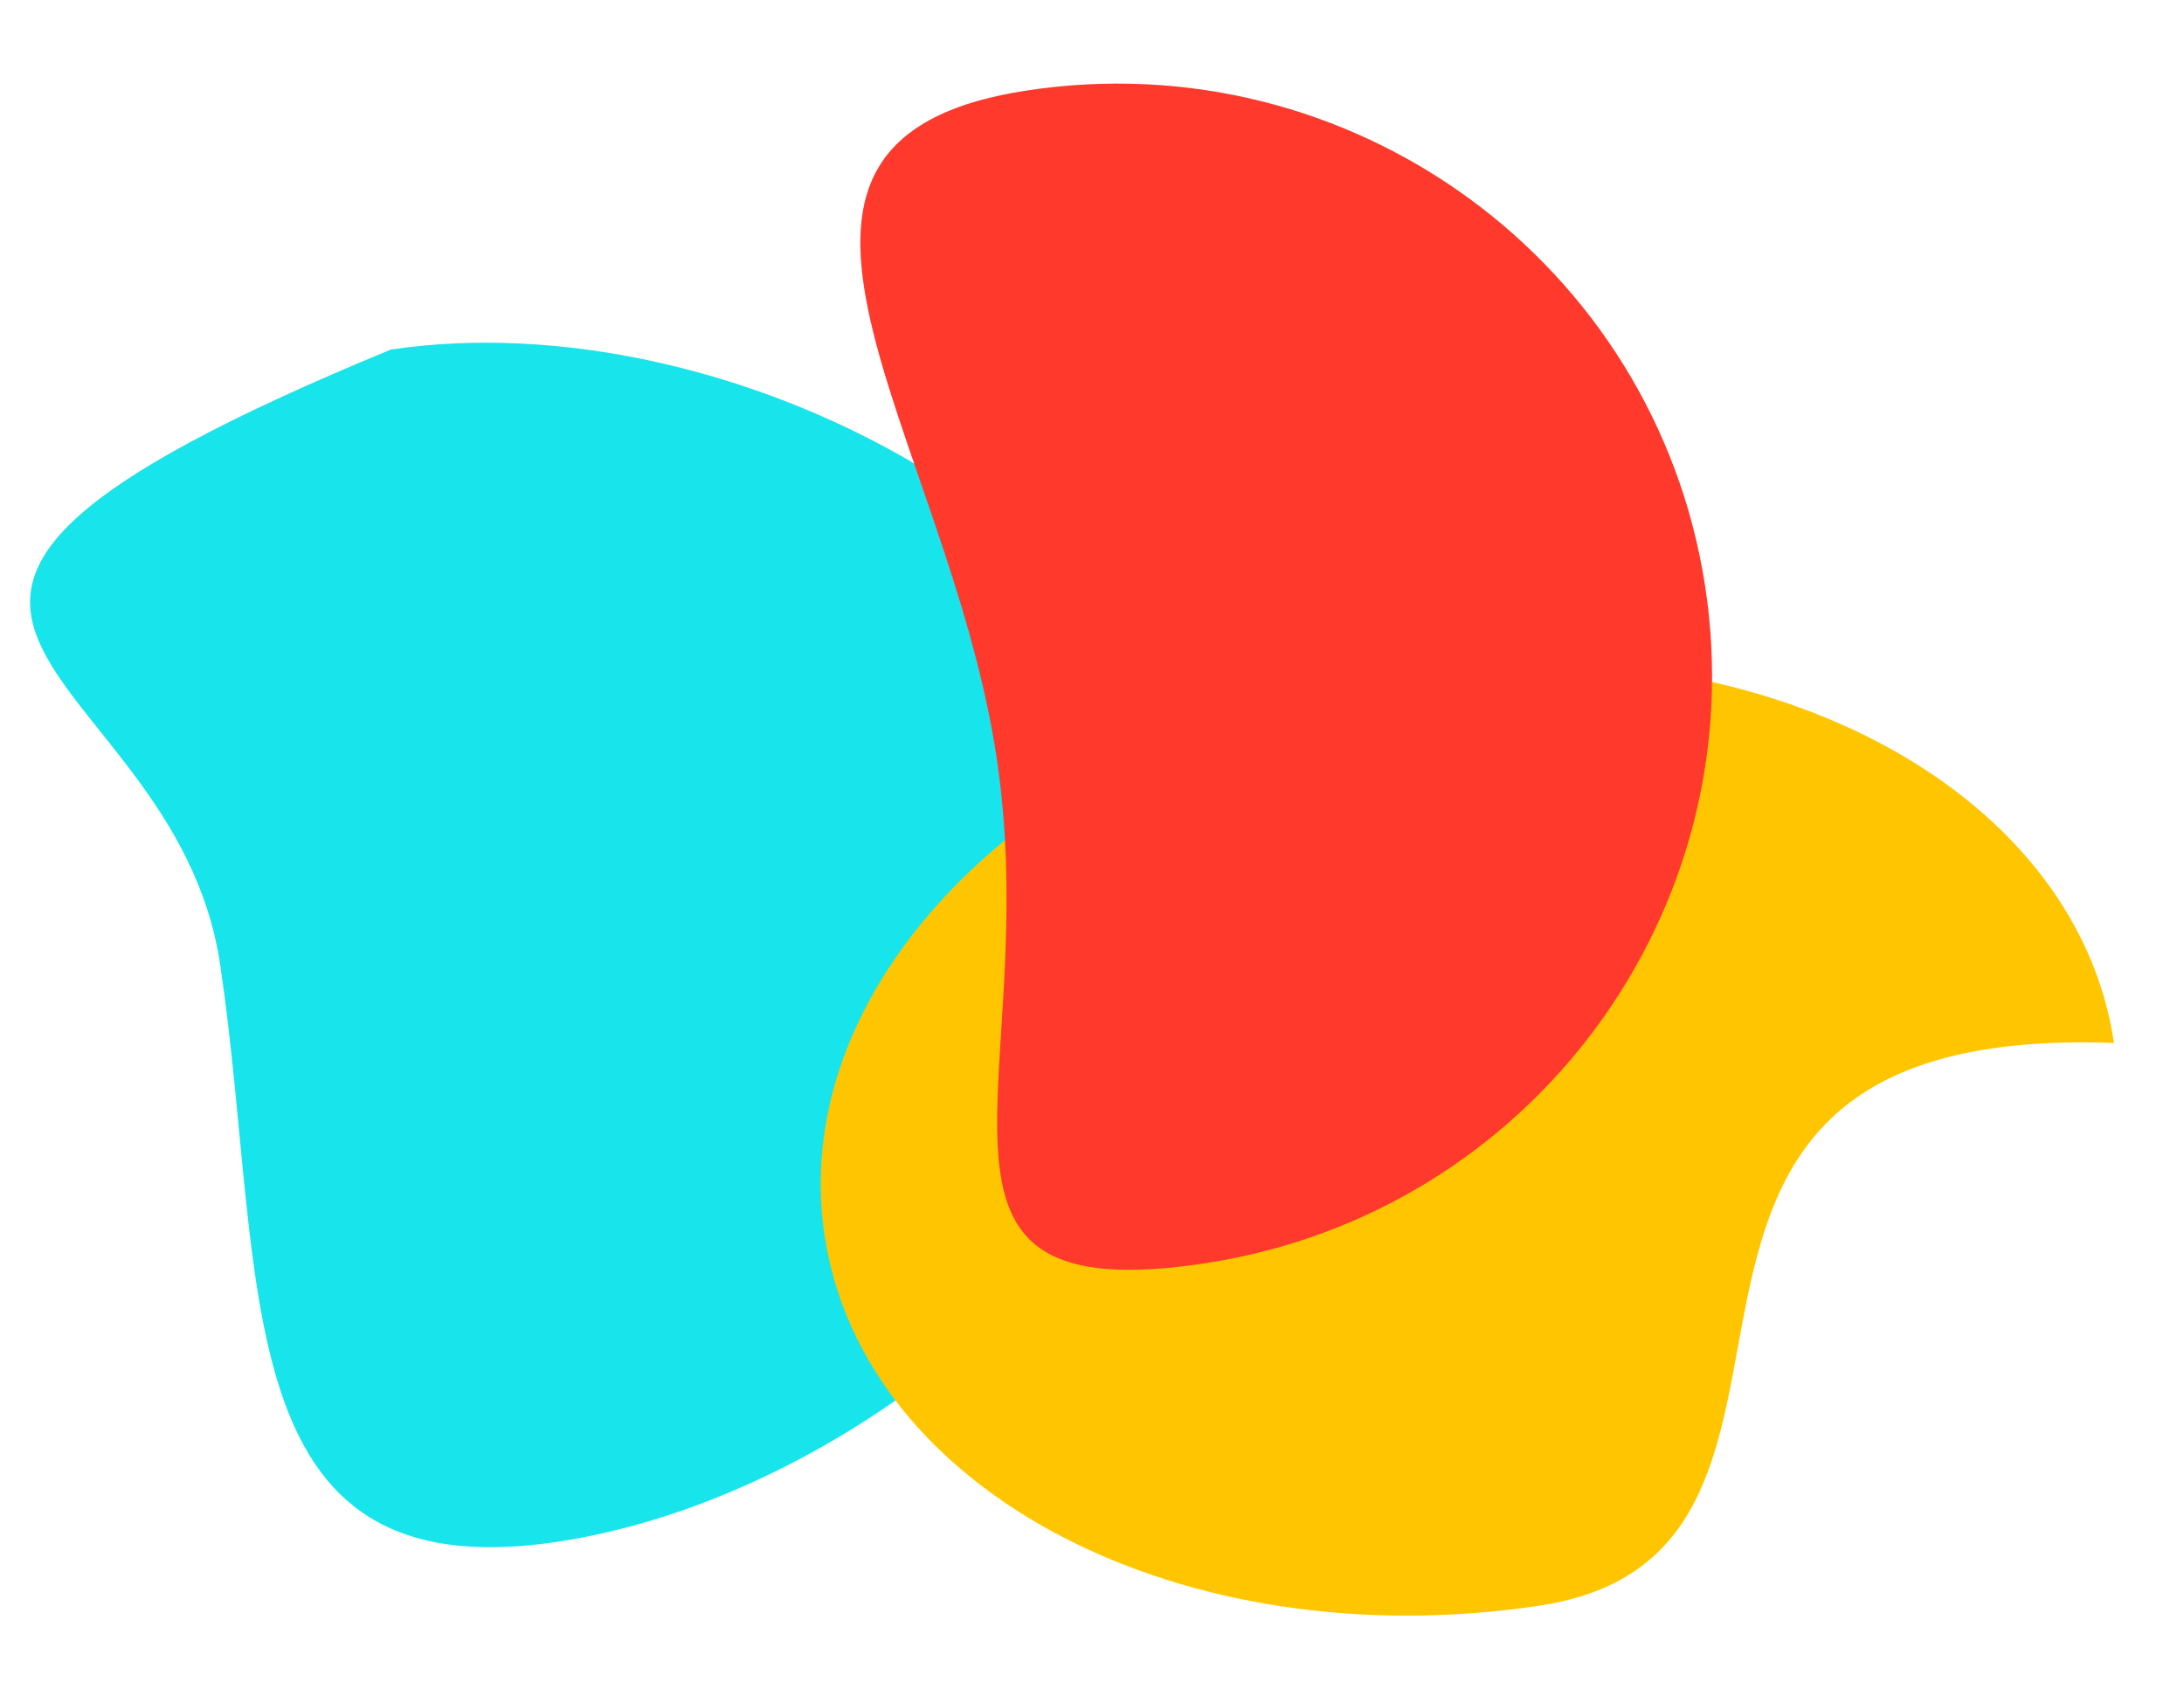
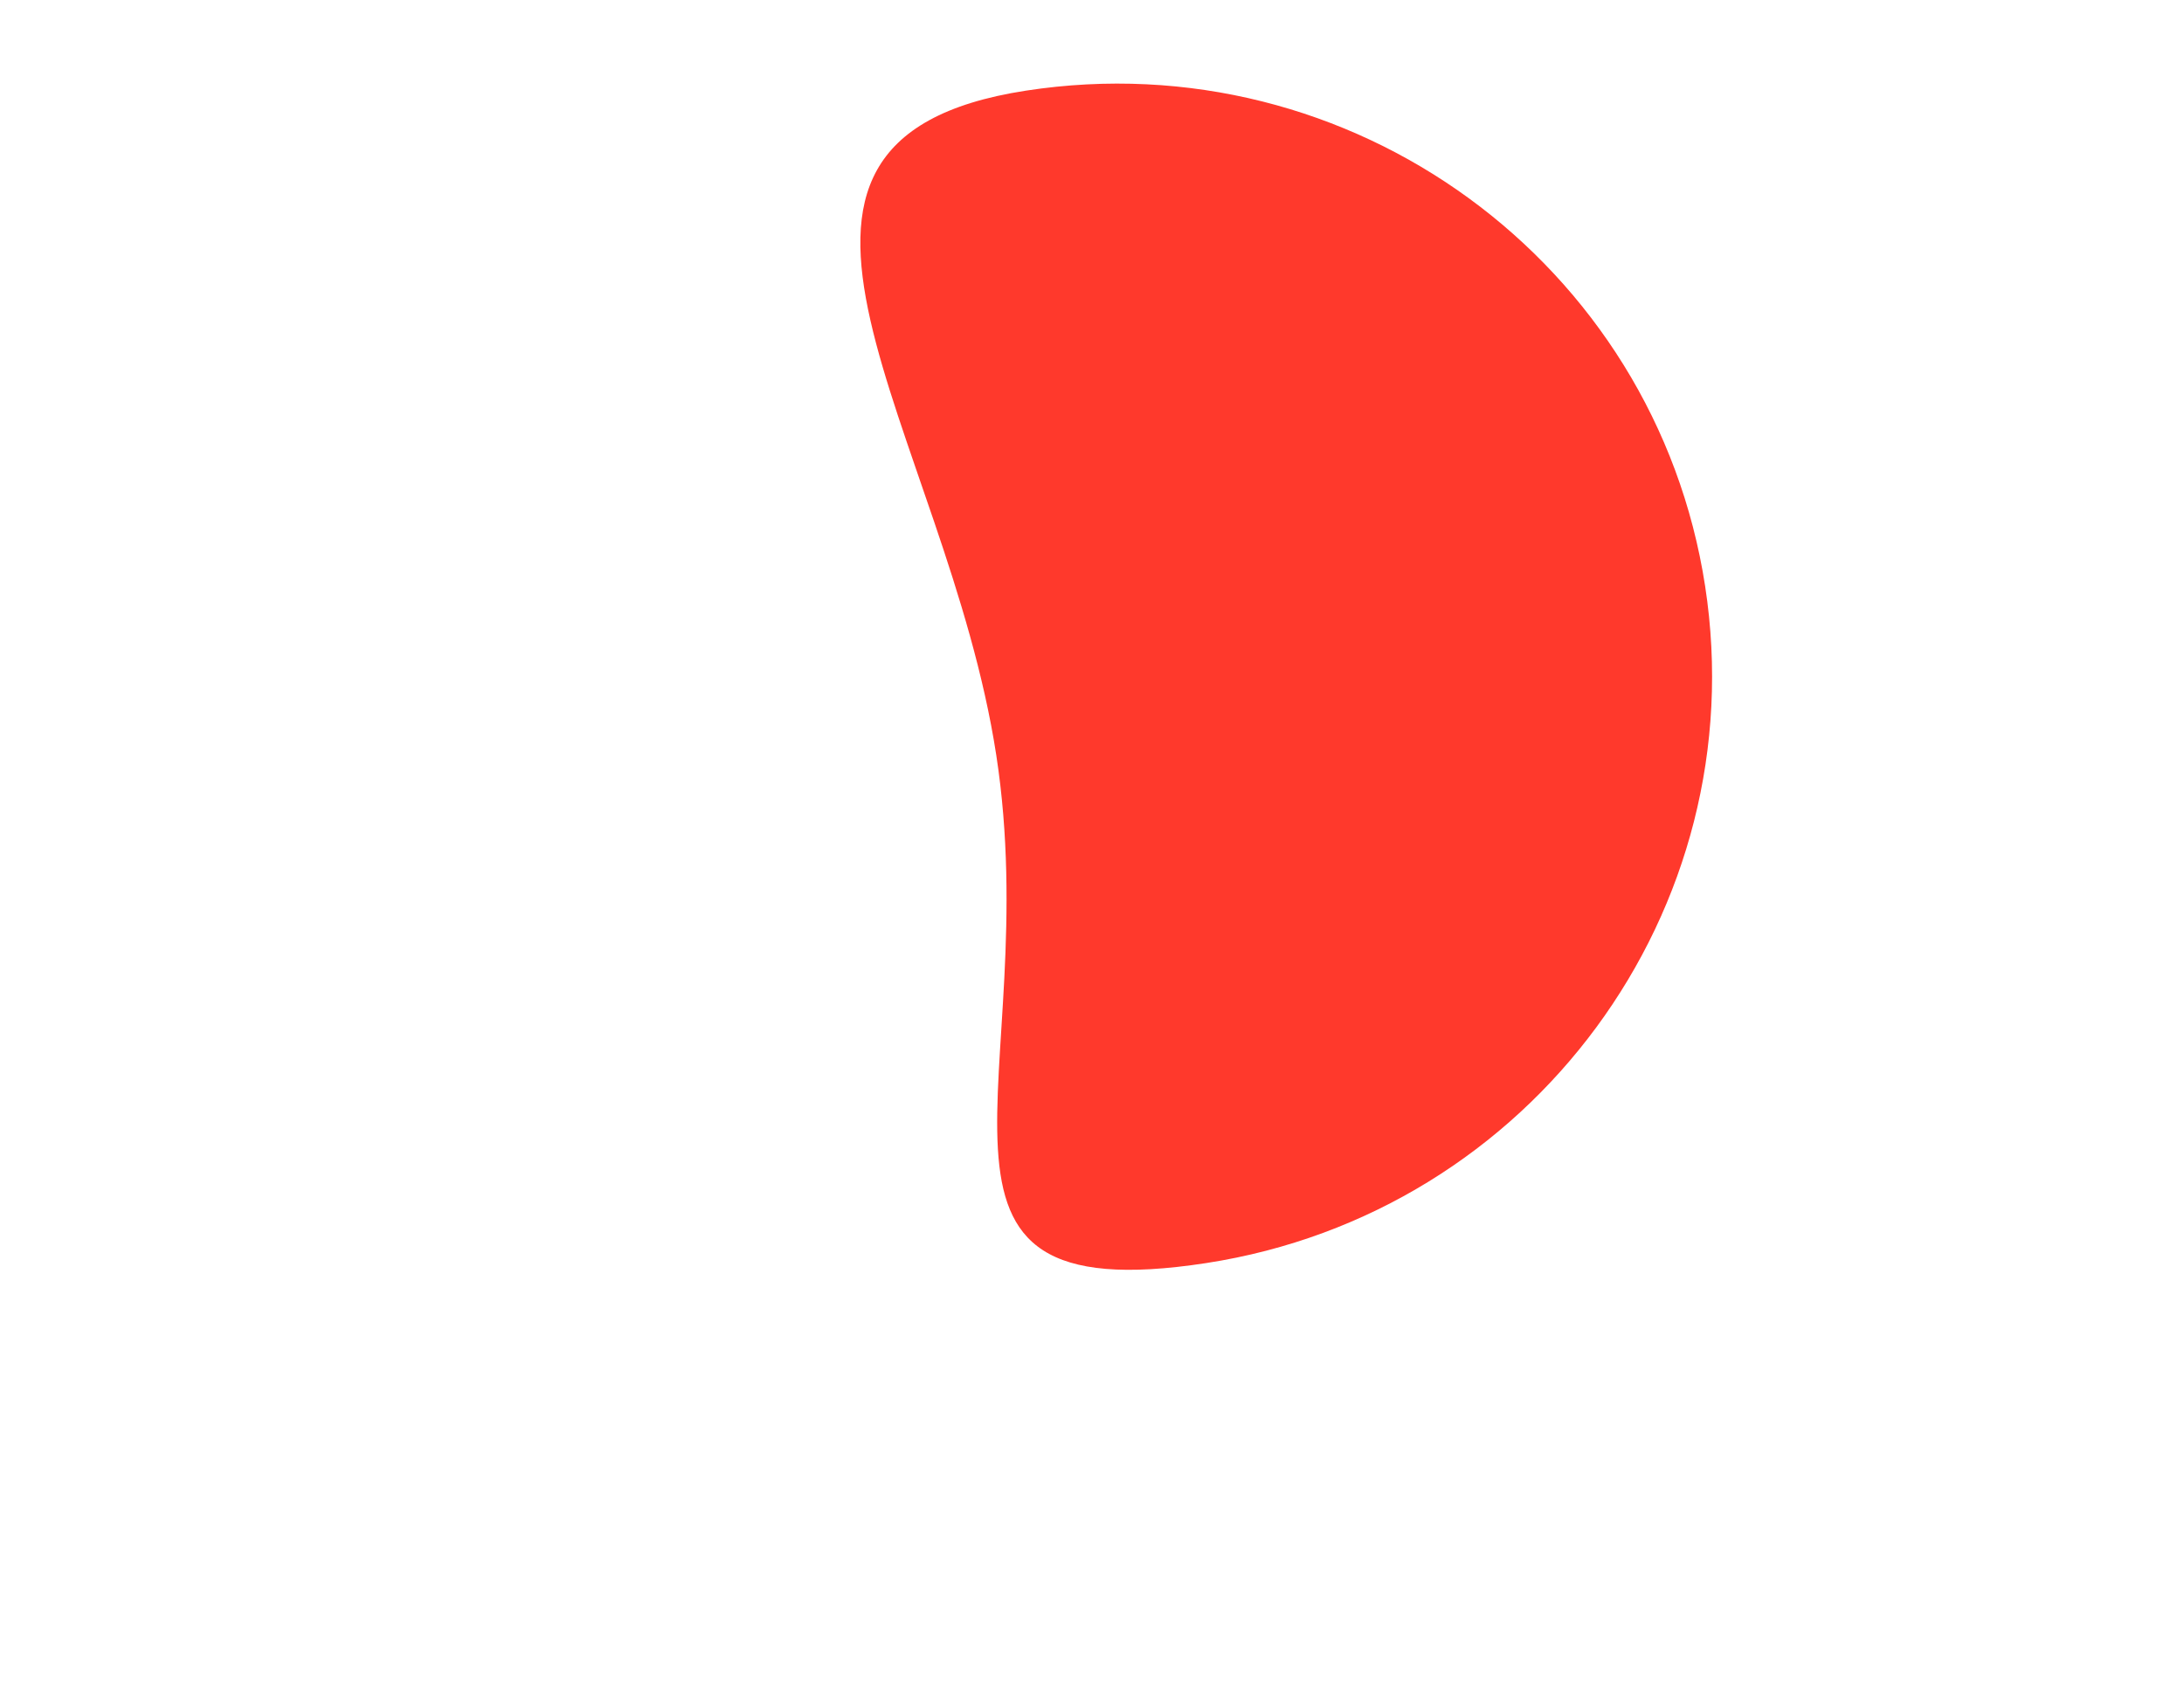
<svg xmlns="http://www.w3.org/2000/svg" width="1614" height="1258" viewBox="0 0 1614 1258" fill="none">
-   <path d="M892.332 622.269C926.9 854.598 658.264 1102.51 411.008 1139.3C163.752 1176.09 197.278 945.077 162.71 712.748C128.142 480.419 -201.689 460.467 288.854 258.265C536.11 221.475 857.764 389.94 892.332 622.269Z" fill="#18E4EB" />
-   <path d="M1562.28 770.62C1143.91 754.926 1400.27 1147.27 1137.11 1186.43C873.955 1225.58 637.647 1102.9 609.305 912.413C580.962 721.924 771.316 535.76 1034.47 496.605C1297.63 457.45 1533.94 580.131 1562.28 770.62Z" fill="#FFC600" />
  <path d="M1260.12 433.125C1296.92 672.333 1131.85 896.237 891.411 933.229C650.975 970.22 773.05 797.088 736.247 557.88C699.444 318.672 517.701 103.971 758.137 66.979C998.573 29.988 1223.32 193.917 1260.12 433.125Z" fill="#FF392C" />
</svg>